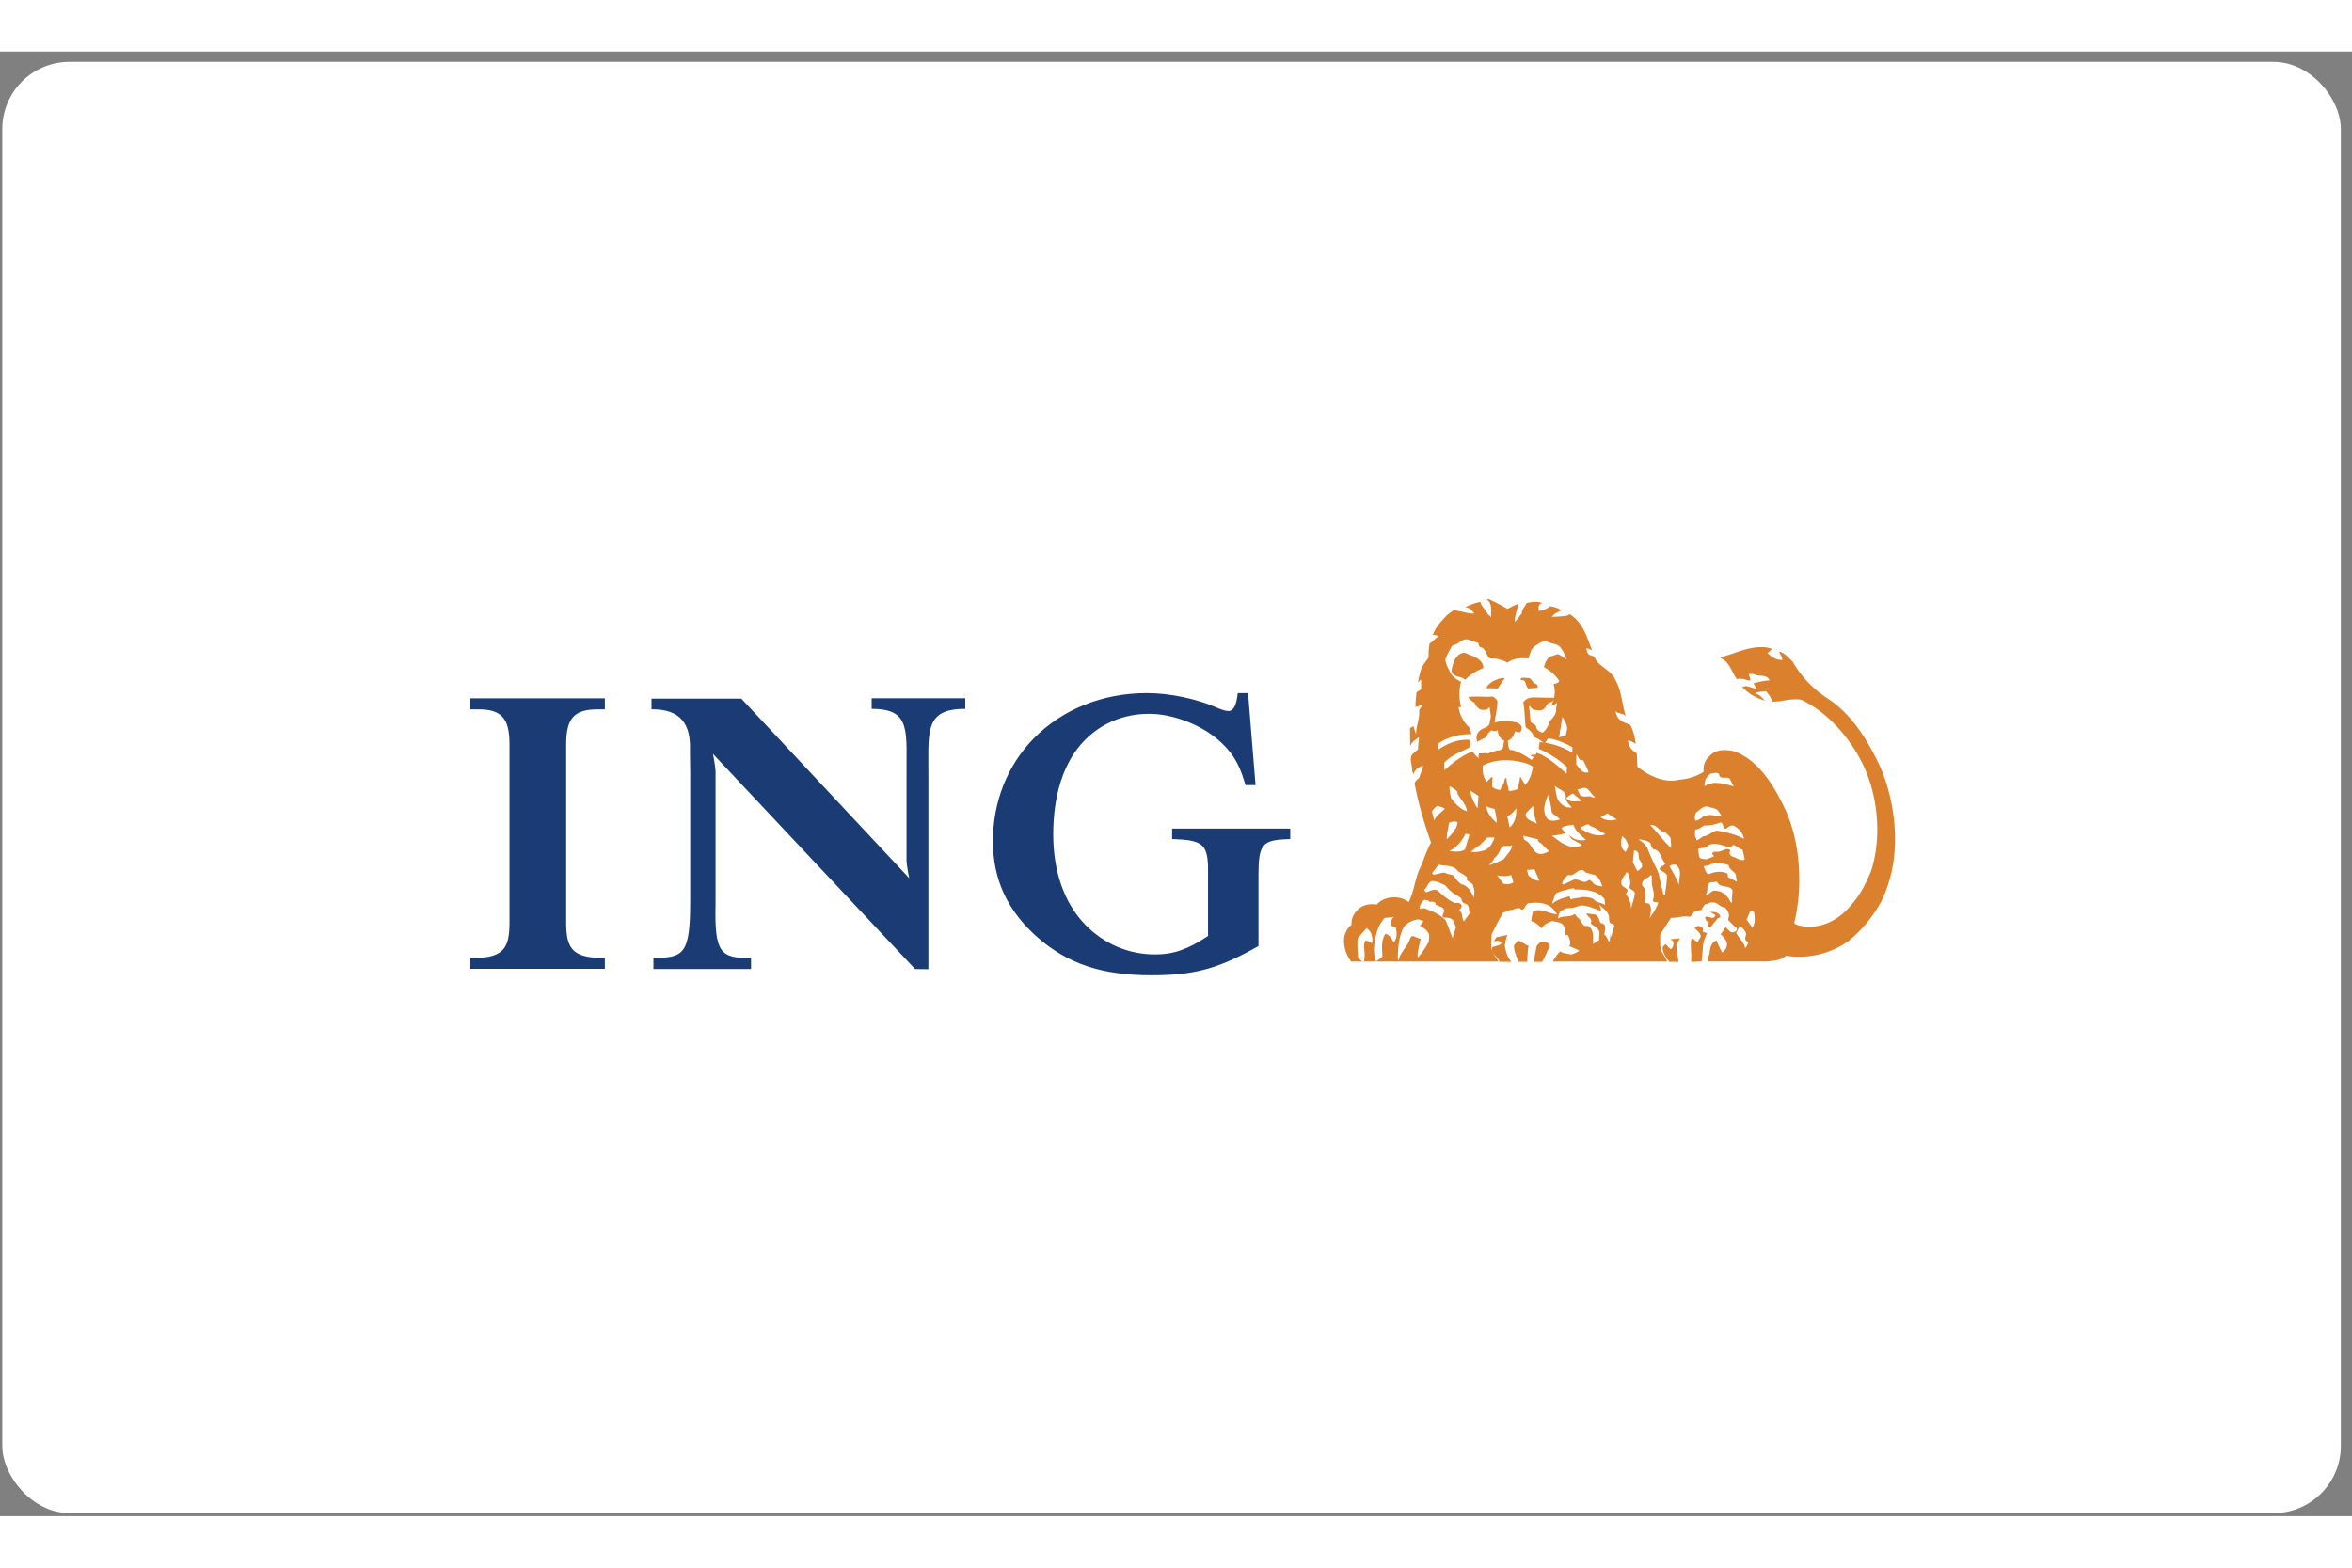
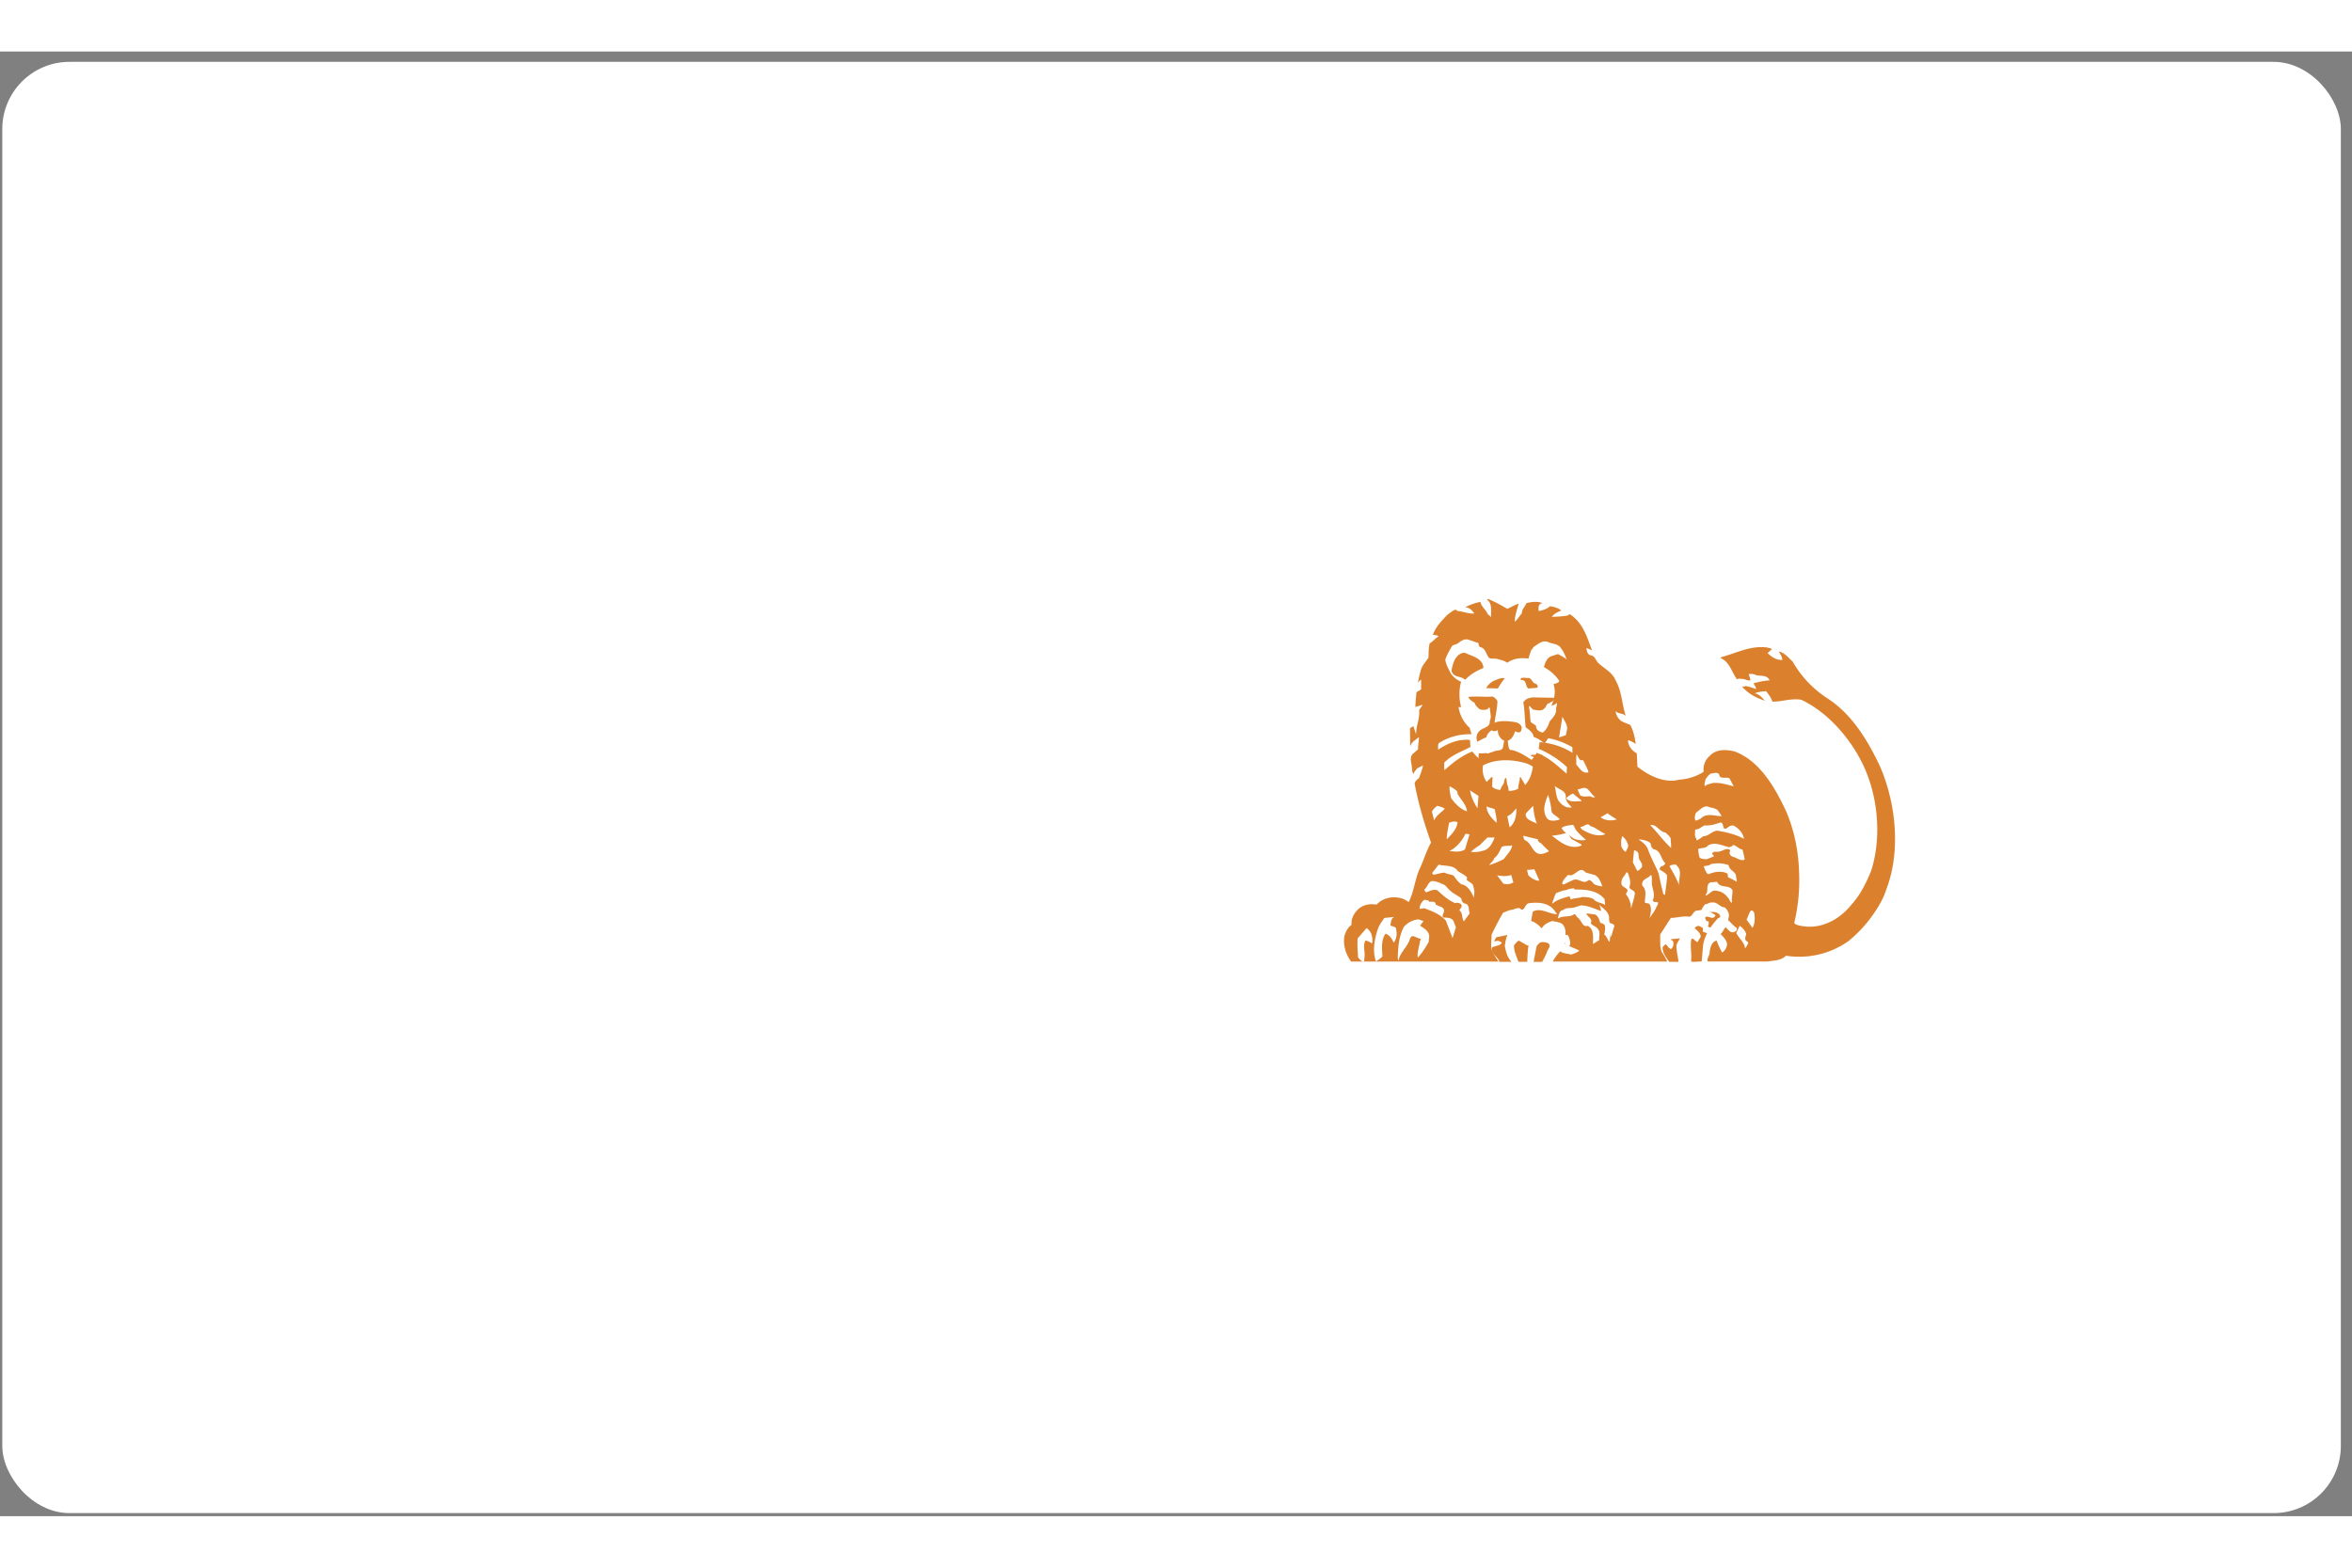
<svg xmlns="http://www.w3.org/2000/svg" width="60" height="40" viewBox="0 0 175 109">
  <rect x="0" y="0" width="175" height="109" fill="#808080" stroke="none" />
  <g fill="none" fill-rule="evenodd">
    <rect x=".068" y=".516" width="174" height="108" rx="5" transform="translate(.102 .254)" fill="#FFF" />
-     <path d="M35.657 48.958c.795 0 1.35.171 1.693.522.386.39.558 1.038.558 2.097v13.229c0 1.83-.377 2.647-2.603 2.647H35v.812h10.003v-.808l-.302-.004c-2.205-.027-2.576-.839-2.576-2.647v-13.23c0-1.055.171-1.7.556-2.09.348-.356.912-.528 1.724-.528h.598v-.823H35v.823h.657zm31.992 12.56s-.174-.826-.199-1.29v-6.042c-.039-3.523.434-5.277-2.594-5.264v-.791h6.965v.791c-3.118-.012-2.726 1.742-2.744 5.264v14.109l-.991-.011-15.04-16.014s.17.825.195 1.287v9.895c-.085 3.609.354 4.045 2.64 4.003v.824h-7.263v-.824c2.29.002 2.739-.307 2.737-4.298v.239-9.751l-.019-1.548c.085-2.003-.642-3.164-2.862-3.146v-.792h6.685l12.49 13.358zm25.212-13.772h-.767l-.036.269c-.053.399-.206 1.067-.654 1.067-.128 0-.445-.061-.803-.227-1.554-.686-3.57-1.109-5.266-1.109-3.3 0-6.294 1.203-8.433 3.389-1.964 2.008-3.038 4.74-3.023 7.694.014 2.83 1.107 5.157 3.344 7.118 2.255 1.963 4.78 2.8 8.45 2.8 3.058 0 4.808-.448 7.494-1.914l.47-.26v-5.279c0-2.25.272-2.6 2.07-2.674l.293-.01v-.784h-8.79v.784l.292.011c2.004.08 2.382.445 2.382 2.305v4.892c-1.486.998-2.567 1.377-3.93 1.377-2.016 0-3.81-.793-5.188-2.193-1.613-1.644-2.4-4.037-2.4-6.74 0-2.914.762-5.4 2.332-6.996 1.25-1.272 2.91-1.978 4.805-1.978 1.692 0 3.657.738 5.005 1.826 1.098.914 1.667 1.797 2.095 3.258l.065.22h.75l-.557-6.845z" fill="#1A3B73" fill-rule="nonzero" />
    <path d="M131.486 68.745c.49-.076 1.013-.064 1.403-.432a6.342 6.342 0 004.646-1.09 9.865 9.865 0 001.808-1.94c.44-.632.789-1.22 1.013-1.928.169-.44.303-.894.4-1.356.474-2.198.225-4.655-.475-6.746-.127-.38-.272-.755-.434-1.122-.875-1.846-2.066-3.837-3.9-5.004a7.934 7.934 0 01-2.566-2.726c-.316-.292-.621-.678-1.03-.747.111.189.235.373.265.595l-.023.03c-.437.014-.777-.222-1.075-.506l.328-.304c-.123-.065-.267-.089-.404-.121-1.254-.146-2.285.444-3.396.73l-.018.062c.683.31.825 1.08 1.224 1.598.098-.12.265-.032.403-.043.198.01.384.158.578.106.005-.17-.089-.304-.119-.456.119-.057.26-.006.392 0 .36.215.936-.038 1.162.456-.411.026-.796.115-1.181.21.026.159.18.286.167.444a3.813 3.813 0 00-1.043-.272l-.018.057c.465.558 1.106.888 1.757 1.084.939.221 1.764-.235 2.67-.076 2.225 1.04 4.125 3.418 4.952 5.675.04.109.08.219.116.33.692 2.062.823 4.596.13 6.746-.37.894-.775 1.738-1.427 2.466a5.04 5.04 0 01-.814.818c-.933.741-2.082 1.068-3.267.736-.075-.052-.224-.065-.198-.197a13.65 13.65 0 00.346-3.738l-.004-.139c-.065-1.573-.372-2.988-.938-4.349-.363-.78-.796-1.633-1.34-2.397-.648-.911-1.452-1.698-2.487-2.091-.634-.172-1.417-.204-1.895.335a1.319 1.319 0 00-.434 1.167c-.534.346-1.134.533-1.789.59-.16.013-.323.074-.49.071-.155.008-.31.002-.463-.018-.787-.099-1.582-.531-2.187-1.027-.012-.33-.031-.64-.044-.989-.347-.183-.634-.532-.657-.945l.03-.031c.2.064.372.164.553.272-.081-.495-.175-.982-.416-1.414-.224-.095-.447-.17-.658-.285-.242-.164-.398-.463-.434-.735.216.216.594.14.763.367-.293-.881-.298-1.889-.777-2.695-.242-.595-.876-.867-1.31-1.304-.168-.21-.236-.502-.54-.534-.248-.064-.267-.348-.31-.533.155.02.285.127.414.153-.36-.975-.677-2.061-1.651-2.682l-.167.108c-.379.057-.783.083-1.162.096.168-.254.466-.362.702-.477-.274-.208-.498-.258-.84-.315-.199.202-.558.304-.813.36l-.032-.025c-.006-.228-.057-.506.28-.564-.323-.159-.86-.094-1.188 0-.093.247-.36.468-.34.761-.192.203-.328.476-.528.621-.006-.488.197-.937.284-1.35-.278.108-.562.26-.837.393-.441-.26-.905-.52-1.377-.716-.042-.02-.136-.038-.118.045.404.297.248.855.29 1.28l-.255-.215c-.123-.324-.482-.558-.543-.913-.424.083-.693.197-1.085.367l-.054.032c.291 0 .54.234.683.469-.441.024-.833-.152-1.268-.198-.042-.043-.08-.095-.15-.089-.216.083-.402.242-.594.393-.428.433-.863.908-1.068 1.479.143.025.323.018.428.107-.235.145-.44.393-.67.532-.082.33-.07.705-.087 1.066-.181.28-.423.526-.54.837-.385 1.273-.485 2.688-.428 4.133-.126.12-.287.197-.405.292l.014 1.293h.03c.055-.272.373-.423.565-.608h.062c-.03.292-.067.583-.073.88l-.36.305c-.361.324-.058.812-.088 1.218.025.107.043.266.117.291.045-.158.181-.272.268-.411.156-.038.292-.166.434-.184-.08.318-.185.63-.31.932a1.133 1.133 0 00-.19.158.468.468 0 00-.127.235c.28 1.503.72 2.985 1.223 4.399-.341.59-.535 1.284-.82 1.893-.04.086-.077.172-.11.26-.286.738-.373 1.563-.728 2.27a2.581 2.581 0 00-.46-.247c-.67-.229-1.448-.082-1.938.444-.435-.082-.882-.006-1.224.228a1.65 1.65 0 00-.543.678 1.4 1.4 0 00-.097.604c-.279.195-.428.499-.52.804-.132.685.105 1.397.49 1.924h30.959v-.001z" fill="#FFF" />
    <path d="M126.884 54.197c-.005.16-.12.342-.017.478.145-.168.387-.162.581-.236.536-.05 1.05.124 1.552.248-.127-.205-.212-.433-.35-.62-.28-.075-.702.124-.75-.298-.169-.15-.436-.043-.61-.032-.166.12-.305.278-.406.46zm-16.268.158l.363-.36c.03 0 .053.007.072.032l-.03.688c.175.168.391.224.621.236.019-.187.158-.317.237-.478.066-.13.024-.323.156-.416l.042.044c.044.205.031.434.135.614.011.099.029.224.041.311.266.013.507-.064.713-.162-.012-.236.067-.429.102-.646.055-.075-.066-.21.086-.204.084.185.234.377.318.576.351-.366.496-.844.58-1.34-.102-.144-.258-.144-.38-.236-1.027-.342-2.345-.41-3.336.118-.064.423.02.889.28 1.223zM101.016 66c-.038.479 0 .927.03 1.398.096.155.271.336.445.348l.032-.317c.071-.441-.158-.909.084-1.281.17.055.338.142.485.223.07-.41-.032-.886-.413-1.135l-.663.764zm1.491-.67c-.235.726-.41 1.623-.127 2.386.163-.11.332-.217.477-.372-.03-.584-.108-1.208.229-1.692.296.094.497.386.61.671.2-.26.267-.621.188-.968.013-.273-.29-.21-.435-.323.049-.23.042-.496.278-.626l-.726.075c-.186.271-.391.54-.494.85zM104 67.474c.03.057 0 .155.06.168.092-.52.503-.859.726-1.318.108-.154.102-.372.278-.49.235 0 .406.174.635.193.071.055-.037.104-.043.166-.048.423-.205.773-.174 1.207h.041c.32-.346.537-.723.773-1.12l.041-.353c.054-.422-.392-.695-.682-.868l.26-.342-.363-.13a1.641 1.641 0 00-1.1.565c-.367.694-.427 1.479-.452 2.322zm1.626-3.683c.138.044.265-.074.404-.012.556.21 1.136.429 1.553.906l.495 1.297.248-.8-.164-.435c-.137-.31-.518-.285-.779-.298-.107-.123.007-.267.043-.384.127-.44-.399-.416-.61-.595.013-.268-.302-.175-.478-.2l-.06-.073c-.036-.057-.127-.057-.176-.014-.011-.017-.035-.03-.022-.061l-.134.03c-.187.17-.314.385-.32.64zm.35-1.426c.02.082.063.155.126.21.273-.074.532-.265.846-.149.406.366.828.75 1.319.95l.174-.032c.109.039.23.044.302.168.067.168-.102.267-.157.403.273.205.163.572.334.82l.433-.596c-.1-.261.007-.707-.391-.732a.395.395 0 01-.219-.361c-.258-.242-.58-.346-.84-.595-.21-.174-.337-.44-.61-.503a2.222 2.222 0 00-.608-.21c-.407-.061-.443.434-.71.627zm.58-1.223l.072.118c.303-.018.575-.154.871-.149.198.125.46.119.663.224.164.229.34.49.58.645.49.075.762.615.93 1.01v-.191c.073-.266-.005-.577-.102-.819-.121-.124-.296-.206-.422-.317-.025-.08-.006-.118.018-.193-.188-.204-.466-.317-.695-.476-.32-.48-.937-.348-1.426-.48l-.489.628zm-.01-4.553c.054.193.119.435.155.64.169-.385.503-.557.799-.874-.17-.12-.381-.174-.568-.212v-.011c-.133.136-.338.272-.386.457zm1.098 2.043l.271-.286c.272-.285.496-.615.537-.98-.193-.119-.446-.039-.633.03-.068.404-.169.801-.175 1.236zm.198.874c.417.026.822.111 1.161-.129l.337-1.118c-.107-.007-.217-.056-.32-.019-.222.51-.671 1.012-1.178 1.266zm.123-3.958c.272.41.725.869 1.19.999-.055-.521-.489-.882-.712-1.328l-.013-.15a2.255 2.255 0 00-.569-.385c-.03.299.05.585.104.864zm1.472 4.008c.322.057.665 0 .96-.094.43-.104.667-.589.812-.967h-.539l-.58.583c-.23.125-.447.312-.653.478zm-.064-4.573c.09.483.29.924.562 1.34l.072-.925-.634-.415zm1.98 2.413c.036-.31-.09-.67-.125-.985-.182-.125-.436-.113-.622-.235.011.489.386.904.747 1.22zm-.55 3.154c.38-.125.749-.261 1.1-.46.223-.328.561-.627.61-1.011-.278.08-.52-.012-.779.118-.157.291-.255.621-.557.832-.048.21-.271.353-.374.521zm.592.763l.453.608c.242.08.545.055.755-.087l-.164-.553c-.319.126-.698.087-1.044.032zm.756-4.395l.175.82c.422-.354.508-.87.497-1.415-.241.285-.384.46-.672.595zm1.189 1.447c.006.118.038.23.103.323.471.173.52.763.956.986.283.13.608-.031.857-.148-.187-.218-.4-.368-.58-.597-.127-.056-.255-.136-.248-.297l-1.088-.267zm.374 2.93c.207.241.484.365.774.433-.047-.069.03 0 .043-.043l-.363-.818c-.18.005-.368.042-.537.03.011.136.041.272.083.397zm.642-3.824c-.17-.404-.24-.894-.289-1.34-.181.224-.368.366-.538.595-.078.46.56.572.827.745zm.737-.421c.218.29.694.191.962.104-.128-.223-.538-.353-.61-.595a5.585 5.585 0 00-.26-1.235c-.211.527-.467 1.155-.092 1.726zm.38 1.315c.604.454 1.197.98 2.042.789.061-.044.163-.039.175-.12-.248-.16-.513-.285-.767-.433l-.289-.435h-.133c-.327.112-.678.155-1.028.2zm.013 5.033h.041c.363-.297.792-.397 1.22-.522.117.044.043.174.146.225.26-.113.575-.088.84-.18.32.012.581.018.84.16.205.28.593.25.859.434l-.043-.433c-.561-.677-1.438-.726-2.247-.714l-.018-.087c-.193 0-.41.044-.592.131-.26.011-.507.143-.755.224-.116.235-.207.52-.291.762zm.485-7.627c.235.317.585.558.985.478-.206-.205-.442-.422-.454-.713.06-.553-.53-.595-.82-.882.095.372.083.788.29 1.117zm-.062 8.726h.07c.322-.206.788-.05 1.101-.267.175-.094.187.154.308.222.297.187.332.745.75.615.5.267.374.895.392 1.354l.466-.298c-.043-.242.09-.535-.06-.746-.116-.265-.43-.29-.58-.507.18-.318-.23-.466-.314-.696l.024-.031.639.087c.22.136.296.384.362.614.502.087.622.67.798 1.043.102-.255.146-.529.249-.776.005-.206-.26-.206-.393-.297-.037-.317-.176-.616-.448-.808-.555-.142-1.045-.459-1.655-.459l-.508.161c-.278.069-.574-.018-.784.18-.315.024-.34.379-.417.609zm.32-2.558l.114.056c.247-.119.496-.255.757-.354.403-.118.717.354 1.057.057.127-.094.234.042.331.117.146.273.485.255.737.33-.126-.354-.283-.838-.724-.895-.175-.08-.38-.073-.55-.18-.465-.527-.767.434-1.275.198-.182.206-.405.398-.448.671z" fill="#FFF" fill-rule="nonzero" />
-     <path d="M115.4 65.373c.2.167.406.454.72.416.39.18.226.69.44.957l.224-.199-.018-.012.031-.031.014.018c.061-.186-.026-.517-.132-.734-.145-.098-.314.007-.451-.087-.02-.199-.144-.298-.288-.422-.1-.075-.233.025-.345.018l-.195.076zm.784-7.582c.206.343.607.555.927.79.262.12.607.15.889.088a5.737 5.737 0 01-.74-.729c-.087-.123-.105-.279-.224-.391-.296.056-.627.051-.852.242zm.345-2.225c.29.353.734.21 1.14.224v-.043l-.627-.524c-.176.056-.362.211-.513.343zM105 49.7l.362 1.12c-.005-.635.29-1.163.226-1.81l.27-.398-.57.174c-.15.285-.275.572-.288.914zm.244-1.94l.494-.286v-.729c-.207.126-.32.337-.482.505l-.012.51z" fill="#FFF" fill-rule="nonzero" />
    <path d="M115.827 48.469c-.107.147-.267.182-.401.211.234-.452.345-1.082.16-1.594.123-.046.257-.069.373-.14l-.01-.012.306-.282c.406-.294.25-.853.4-1.27-.2-.329-.261-.729-.55-1.006l.016-.01c-.228-.306-.64-.272-.952-.424-.412-.147-.73.152-1.024.353-.128.024-.05.2-.188.194-.078.217-.173.453-.229.693-.55-.082-1.146-.017-1.585.312-.234-.182-.517-.218-.79-.3-.2-.04-.429.036-.573-.083-.21-.252-.256-.71-.618-.775-.127-.047-.155-.194-.155-.324-.24-.04-.452-.158-.685-.212-.355-.17-.638.1-.906.282-.117.054-.251.07-.361.143-.2.328-.39.664-.518 1.027.04.3.161.565.307.818.128.381.528.681.867.835-.16.61-.16 1.254 0 1.863l-.01.007a.413.413 0 01-.017.016c-.053 0-.11.01-.154-.016h-.007c.078.561.328 1.052.732 1.474.145.054.112.235.173.353.04.052.044.164.028.211a4.18 4.18 0 00-2.336.617c-.178.094-.1.353-.117.535.49-.34 1.018-.593 1.602-.704.25-.018.533-.083.773-.012l.028.505c-.662.364-1.385.575-1.953 1.175.012.182-.022.395.028.547l.507-.436c.488-.392 1-.728 1.564-.945.15.189.306.388.506.505a3.692 3.692 0 011.096-.505c.206-.13.533-.012.667-.27l.095-.536c-.018-.012-.027-.035-.056-.028a.817.817 0 01-.41-.76.731.731 0 01-.296.083c-.089-.024-.173-.046-.212-.141-.006-.118-.06-.294.05-.383.362-.235.83-.247 1.286-.21.34.046.828.028.945.452-.016.123-.005.258-.123.34-.121.07-.26-.006-.372-.058-.088.288-.238.612-.545.705l.04.34c.037.154.048.406.277.354.529.135.995.422 1.458.735.155-.166.278-.354.389-.524.823.294 1.535.946 2.214 1.552l.028-.493c-.645-.606-1.363-1.035-2.108-1.37.028-.16.06-.313.066-.482.885.052 1.724.34 2.453.793l-.01-.423c-.768-.434-1.609-.723-2.527-.735a.315.315 0 01-.038-.182c.446-.077.761-.564.868-.988.228-.276.557-.576.479-.987.01-.033.02-.07.033-.105.03-.102.054-.21.022-.305z" fill="#FFF" />
-     <path d="M116 51.044l.508-.166.055-.293c.144-.427-.16-.745-.31-1.082l-.253 1.54zm1.282 2.018c.242.272.478.712.906.578-.03-.184-.13-.336-.192-.502-.112-.135-.148-.516-.372-.382-.167-.115-.21-.306-.316-.459-.049.236-.019.53-.026.765zm.087 1.863c.095.135.12.307.211.427.168.114.416.096.62.076.187-.043.305.166.478.045-.216-.14-.346-.396-.551-.578-.243-.198-.503-.026-.758.03zm.33 2.96c.428.262.971.517 1.543.428.061-.033.167-.026.18-.102-.354-.128-.725-.491-1.096-.567-.206-.325-.472.082-.732.057.006.076.08.134.105.185zm1.289 5.62l.093.205c.094.662.503 1.273.279 1.998.186.133.242.356.36.534h.03c.143-.553.044-1.126-.03-1.68.056-.503-.441-.796-.732-1.057zm.107-6.517c.322.255.837.28 1.209.153-.235-.133-.496-.28-.689-.459l-.52.306zm1.53 1.954c-.031.268.142.491.329.624.068-.158.179-.292.191-.47a1.165 1.165 0 00-.447-.707c-.043.178-.092.35-.073.553zm.018 2.902c-.042.298.28.338.416.503.113.14-.074.235-.074.369.235.311.372.668.372 1.082.094-.387.235-.757.287-1.159-.025-.278-.46-.222-.392-.534.124-.318-.024-.63-.106-.916-.024-.045-.08-.134-.129-.108-.114.26-.392.444-.374.763zm.85-1.514l.323.642c.142-.018.234-.159.346-.26.089-.268-.142-.44-.209-.656-.057-.153 0-.357-.106-.49-.082-.051-.175-.133-.268-.11l-.085.874zm.416-1.693c.254.158.545.388.681.667.219.65.565 1.235.82 1.865.093.44.167.831.284 1.264.045.114.02.336.193.318.05-.484.144-.948.15-1.451-.156-.21-.36-.299-.552-.428v-.043c.024-.108.111-.236.242-.216.055-.065.222-.127.149-.241-.324-.331-.304-.902-.82-1.005-.18-.076-.223-.266-.24-.444-.243-.21-.604-.28-.907-.286zm.297 3.45c.317.298.206.731.18 1.132-.049.242.248.102.341.229.193.293.082.72.012 1.038.168-.262.361-.49.49-.777-.006-.108.13-.159.125-.292.056-.185-.154-.102-.24-.122-.075-.02-.156-.07-.132-.172.161-.318.013-.7-.05-1.018-.073-.262.032-.61-.086-.84-.2.28-.79.344-.64.821zm.577-4.52c.553.574.956 1.149 1.55 1.703.014-.247-.017-.478-.03-.72-.089-.17-.249-.299-.385-.425-.44-.046-.67-.653-1.135-.558zm1.446 3.034c.012.057.036.107.061.165.242.408.471.827.64 1.266-.05-.47.26-1.056-.15-1.419-.055-.153-.241-.102-.36-.089l-.191.077zm1.489 4.65c.173.08.396-.066.564-.167.155-.039.285.051.403.134.049.102 0 .196.017.292.373.109.74.248 1.068.47l.105-.107c.024-.273-.185-.47-.385-.623-.13-.077-.323-.032-.415-.154.062-.1.062-.254.056-.369-.207 0-.336-.064-.503-.165-.104-.031-.198-.12-.286 0-.309.216-.328.534-.624.688zm.434-8.01c.154-.044.316-.09.446-.204.415-.388 1.017-.128 1.5-.134a3.383 3.383 0 00-.34-.49c-.174-.071-.336-.154-.534-.154-.422-.253-.706.173-1.03.382-.087.173-.13.427-.042.6zm.011 1.309c0-.018 0-.037.02-.044.055.052-.007.173.086.198.162-.083.31-.198.46-.305.415 0 .663-.413 1.071-.413.682.127 1.36.266 1.955.61-.043-.414-.392-.789-.745-.975-.198-.07-.353.04-.496.154-.416.268-.198-.389-.49-.402-.38.122-.769.255-1.191.217-.247.095-.422.33-.7.306-.013.21-.044.464.03.654zm.286 1.42c.13.14.346.114.533.14l.54-.215c.006-.103-.162-.128-.126-.242.15-.172.355-.052.54-.122.262-.038.528-.305.788-.107-.007.031.013.076-.012.107-.082.198.056.318.205.395.304.058.589.344.893.215-.031-.26-.098-.5-.162-.75-.253-.045-.433-.262-.669-.351-.106.102-.242.179-.372.166-.478-.115-1.05-.42-1.532-.108-.174.216-.484.153-.72.247.013.218.038.428.094.626zm.204 3.783c-.037.108-.142.288.05.338.397.013.905-.197 1.216.12.105.084.056.255.05.364l.52.446c.05-.268.142-.51.149-.797a.894.894 0 00-.315-.534c-.342 0-.54-.41-.907-.358-.192-.045-.359.129-.552.129-.087.089-.136.198-.21.292zm.15-3c.08.172.173.452.328.471.367-.165.898-.268 1.31-.089.135.026.135.184.105.287.21.127.465.228.688.369l-.061-.382c-.014-.414-.522-.453-.553-.86a2.393 2.393 0 00-1.32-.076c-.144.134-.348.115-.522.153-.012.051.018.082.025.127zm.106 2.062c.241-.07.395-.344.656-.368a1.2 1.2 0 011 .522c.148.102.117.363.309.363-.056-.313.043-.599.032-.918-.262-.445-.906-.102-1.148-.623l-.458.03c-.328.084-.242.48-.286.746-.038.083-.112.146-.105.248zm2.275 2.785c.193.394.615.693.657 1.146.1-.121.169-.261.236-.395-.007-.128-.15-.128-.206-.228-.055-.166.032-.312.057-.46a1.23 1.23 0 00-.49-.598l-.254.535zm.764-1.006l.447.624c.191-.313.191-.77.116-1.147-.042-.07-.123-.184-.235-.133-.169.178-.192.452-.328.656zm-1.818-17.422c.16.083.316.16.508.172.13-.07.299-.12.46-.076.23.153.508-.032.773-.02-.234-.228-.5-.368-.774-.502-.347.076-.625.33-.967.426zm2.425.599c.329.03.564.33.788.58.28.044.49.247.657.457l-.105-.338c-.075-.338-.28-.599-.489-.865-.298.02-.591.045-.85.166z" fill="#FFF" fill-rule="nonzero" />
-     <path d="M108.87 44.746l.181.02c.49.252 1.28.38 1.323 1.11-.494.2-.97.472-1.365.884-.301-.316-.91-.142-1.009-.697.094-.523.275-1.18.87-1.317zm.47 3.275c.57-.05 1.122.031 1.712-.02a.765.765 0 01.363.342c-.02.698-.226 1.363-.258 2.08-.256.11-.507.329-.57.619-.232.07-.44.214-.664.322-.1-.22-.081-.549.094-.729.244-.356.878-.272.826-.833.164-.272.007-.62.014-.904-.063-.213-.125.071-.225.064-.2.044-.408.058-.582-.045-.133-.143-.297-.258-.334-.452-.175-.09-.381-.233-.47-.42l.095-.024zm.69 4.21c.268.038.55-.084.783.05-.05.091-.181.13-.288.156l-.42.2c-.158-.039-.069-.298-.075-.407zm1.096-5.392c.27-.09.559-.277.846-.187-.206.213-.369.491-.525.748l-.86-.018c.094-.233.332-.427.539-.543zm2.514-.213c.356-.064.337.414.663.433.057.077.139.148.107.264-.188.077-.463.04-.678.09-.28-.16-.099-.665-.545-.632-.023-.038-.074-.116-.012-.142.138-.051.32-.033.465-.013zm-.226 1.73c.156-.226.395-.245.621-.29l1.623.032c.069.064-.063.122-.063.2-.1.097-.244.123-.332.214-.213.007-.195.263-.345.374-.232.238-.57.13-.84.09a.732.732 0 01-.245-.277l-.075.077c.096.362.07.762.138 1.13l.389.265c.005.595.684.433.978.762-.07.213-.207.394-.357.575a2.102 2.102 0 00-.796-.497c-.025-.35-.394-.556-.601-.73-.057-.633-.07-1.279-.17-1.893l.075-.031zm.59 3.983h.752l-.095.407-.753-.33c-.017-.064.05-.083.096-.077zm1.353-7.314l.557-.181c.32.155.62.349.914.568.233.44.194 1.033.09 1.523-.17.194-.54 0-.677.31h-.026c-.208-.606-.796-1.148-1.34-1.427.087-.31.181-.612.482-.793z" fill="#DB812E" fill-rule="nonzero" />
-     <path d="M128.173 67.746h3.313c.491-.075 1.012-.063 1.404-.432a6.344 6.344 0 004.646-1.09 9.827 9.827 0 001.807-1.939c.44-.631.79-1.221 1.013-1.927.168-.438.301-.89.4-1.358.474-2.197.226-4.654-.475-6.745a12.102 12.102 0 00-.435-1.122c-.875-1.845-2.063-3.835-3.898-5.003a7.933 7.933 0 01-2.566-2.726c-.317-.293-.621-.68-1.032-.75.113.191.237.374.268.596l-.026.032c-.434.013-.777-.222-1.073-.508l.329-.304c-.125-.063-.268-.089-.404-.12-1.255-.146-2.287.443-3.398.73l-.018.062c.683.31.826 1.077 1.223 1.598.1-.122.268-.032.404-.045.199.013.385.158.577.108.007-.17-.086-.304-.117-.456.117-.058.26-.006.392 0 .359.216.937-.038 1.161.456-.41.026-.796.113-1.18.21.024.158.18.285.168.444a3.835 3.835 0 00-1.045-.273l-.018.056c.467.558 1.106.888 1.758 1.085.938.222 1.764-.234 2.67-.075 2.225 1.04 4.123 3.418 4.95 5.675.041.109.08.219.117.329.692 2.062.823 4.597.13 6.746-.369.895-.776 1.738-1.426 2.466-.24.304-.514.578-.814.819-.934.741-2.082 1.067-3.267.735-.074-.05-.224-.064-.2-.196a13.648 13.648 0 00.35-3.738 3.207 3.207 0 01-.006-.14c-.065-1.572-.372-2.987-.939-4.348-.363-.781-.795-1.633-1.339-2.398-.647-.911-1.453-1.699-2.487-2.092-.634-.172-1.417-.202-1.894.336-.343.305-.485.717-.436 1.167-.534.347-1.135.533-1.789.59-.16.014-.323.074-.49.073-.157.008-.313 0-.462-.02-.788-.099-1.583-.53-2.188-1.027-.013-.328-.031-.64-.044-.988-.347-.184-.632-.534-.657-.945l.031-.032c.199.063.373.165.551.273-.08-.494-.172-.983-.415-1.414-.224-.095-.448-.171-.66-.285a1.093 1.093 0 01-.432-.736c.216.217.595.14.763.368-.291-.881-.298-1.89-.776-2.695-.243-.596-.876-.867-1.311-1.306-.169-.208-.236-.5-.54-.532-.25-.063-.267-.35-.31-.533.154.019.285.127.416.152-.362-.977-.678-2.06-1.653-2.681l-.167.107c-.38.058-.783.082-1.161.095.167-.254.465-.36.701-.476-.273-.208-.499-.26-.842-.317-.197.204-.556.304-.811.361l-.03-.024c-.007-.228-.058-.509.277-.565-.322-.158-.856-.095-1.186 0-.093.248-.359.469-.34.76-.193.204-.329.476-.528.623-.006-.489.197-.939.284-1.35-.28.106-.563.258-.837.393-.442-.26-.906-.521-1.376-.716-.045-.02-.139-.04-.12.043.405.297.248.856.291 1.281l-.255-.215c-.124-.324-.483-.558-.545-.914-.422.082-.692.198-1.083.368l-.055.031c.292 0 .54.235.683.47-.44.025-.832-.153-1.266-.197-.044-.045-.08-.096-.15-.089-.217.083-.404.24-.596.393-.428.43-.863.907-1.069 1.477.144.026.324.02.429.108-.235.146-.44.393-.67.532-.082.33-.07.704-.089 1.066-.179.278-.421.525-.538.836-.385 1.274-.485 2.688-.429 4.134-.125.12-.288.197-.404.29l.014 1.294h.03c.056-.272.372-.425.565-.608h.062c-.03.292-.069.583-.073.882l-.36.304c-.361.324-.057.811-.088 1.216.025.108.043.267.118.293.043-.159.18-.273.267-.413.155-.038.292-.165.434-.183a6.78 6.78 0 01-.311.931c-.058.04-.13.095-.19.159a.447.447 0 00-.125.236c.28 1.502.718 2.985 1.223 4.399-.343.589-.536 1.284-.82 1.893a3.115 3.115 0 00-.112.26c-.285.738-.373 1.561-.727 2.27a2.414 2.414 0 00-.46-.247c-.672-.229-1.448-.083-1.938.443-.436-.083-.882-.007-1.224.227a1.665 1.665 0 00-.543.68c-.076.19-.11.397-.096.602-.28.197-.429.5-.521.805-.132.686.105 1.398.49 1.924h27.646v.001z" fill="#FFF" />
    <path d="M140.281 54.244c-.126-.38-.271-.754-.435-1.12-.875-1.844-2.063-3.833-3.898-5a7.93 7.93 0 01-2.566-2.724c-.317-.292-.621-.678-1.032-.749.113.191.237.374.268.595l-.026.032c-.434.014-.777-.221-1.073-.507l.329-.304c-.125-.063-.268-.088-.404-.12-1.255-.145-2.287.443-3.398.729l-.018.063c.683.31.826 1.076 1.223 1.597.1-.122.268-.033.404-.046.199.013.385.159.577.109.007-.171-.086-.304-.117-.456.117-.058.26-.007.392 0 .359.215.937-.039 1.161.456-.41.025-.796.113-1.18.209.024.158.18.285.168.444a3.838 3.838 0 00-1.045-.273l-.018.056c.467.558 1.106.888 1.758 1.085.938.221 1.764-.235 2.67-.076 2.225 1.039 4.123 3.416 4.95 5.671.041.109.08.218.117.329.692 2.06.823 4.593.13 6.74-.369.895-.776 1.737-1.426 2.465a5.1 5.1 0 01-.814.818c-.934.74-2.082 1.066-3.267.734-.074-.05-.224-.064-.2-.196a13.628 13.628 0 00.35-3.735 3.161 3.161 0 01-.006-.139c-.065-1.572-.372-2.985-.939-4.345-.363-.78-.795-1.631-1.339-2.396-.647-.91-1.453-1.698-2.487-2.09-.634-.172-1.417-.203-1.894.336-.343.304-.485.716-.436 1.165-.534.347-1.135.533-1.789.59-.16.014-.323.074-.49.072-.157.008-.313 0-.462-.019-.788-.1-1.583-.53-2.188-1.027-.013-.327-.031-.64-.044-.987-.347-.184-.632-.533-.657-.944l.031-.032c.199.063.373.165.551.273-.08-.494-.172-.982-.415-1.413-.224-.095-.448-.171-.66-.285a1.092 1.092 0 01-.432-.736c.216.217.595.14.763.369-.291-.881-.298-1.888-.776-2.693-.243-.596-.876-.867-1.311-1.305-.169-.209-.236-.5-.54-.532-.25-.063-.267-.35-.31-.533.154.019.285.127.416.152-.362-.976-.678-2.058-1.653-2.68l-.167.108c-.38.058-.783.082-1.161.095.167-.254.465-.36.701-.476-.273-.208-.499-.259-.842-.317-.197.204-.556.304-.811.361l-.03-.024c-.007-.228-.058-.508.277-.564-.322-.158-.856-.095-1.186 0-.093.247-.359.468-.34.76-.193.203-.329.475-.528.622-.006-.488.197-.939.284-1.35-.28.107-.563.258-.837.393-.442-.26-.906-.52-1.376-.715-.045-.02-.139-.04-.12.043.405.297.248.855.291 1.28l-.255-.215c-.124-.323-.483-.557-.545-.913-.422.082-.692.197-1.083.368l-.055.031c.292 0 .54.234.683.468-.44.026-.832-.152-1.266-.196-.044-.045-.08-.095-.15-.089-.217.083-.404.24-.596.393-.428.43-.863.906-1.069 1.476.144.026.324.02.429.108-.235.146-.44.393-.67.532-.082.33-.07.703-.089 1.064-.179.279-.421.526-.538.836-.385 1.273-.485 2.686-.429 4.13-.125.12-.288.197-.404.292l.014 1.292h.03c.056-.272.372-.425.565-.607h.062c-.03.29-.069.582-.073.88l-.36.304c-.361.324-.057.81-.088 1.215.025.109.043.267.118.293.043-.159.18-.273.267-.412.155-.039.292-.166.434-.184a6.798 6.798 0 01-.311.93c-.058.04-.13.096-.19.16a.447.447 0 00-.125.236c.28 1.5.718 2.982 1.223 4.395-.343.588-.536 1.283-.82 1.892a3.11 3.11 0 00-.112.26c-.285.737-.373 1.56-.727 2.268a2.415 2.415 0 00-.46-.247c-.672-.228-1.448-.083-1.938.442-.436-.082-.882-.006-1.224.228a1.664 1.664 0 00-.543.679c-.076.19-.11.396-.096.602-.28.197-.429.5-.521.804-.132.686.105 1.397.49 1.922h10.975a3.634 3.634 0 01-.424-.702c-.236-.362-.074-.875-.1-1.293.225-.46.452-.924.708-1.374.052-.09.103-.18.156-.267l.504-.196c.266 0 .49-.197.745-.127.342.349.342-.348.672-.38.77-.102 1.533-.026 1.967.64 0 .088.138.088.107.17-.1.032-.194-.031-.298-.031-.472-.12-1.026-.426-1.491-.153a7.058 7.058 0 01-.065.343c-.022.121-.044.24-.055.354.305.089.56.31.79.55.155-.31.484-.448.776-.55.256.056.534.063.747.227.391.369.197.996.16 1.464.354.202.746.318 1.105.513-.168.154-.39.216-.595.293l-.596-.122c-.069-.05-.186-.05-.212-.138-.197.214-.44.5-.564.778h8.508a4.615 4.615 0 00-.398-.703c-.174-.38-.104-.9-.124-1.305l.795-1.236c.434-.006.926-.17 1.398-.088a.441.441 0 00.068-.038c.196-.138.255-.459.547-.418.52-.146.919.095 1.31.336a.525.525 0 01-.04.082c-.163.268-.47-.03-.694.05-.093.102.044.222.063.336.08.113-.082.1-.138.12a.422.422 0 01-.372-.12c-.024-.032-.007-.07-.056-.076-.111.19-.273.361-.316.576.142.14.334.28.404.457.143.21-.113.367-.162.551-.02.038-.076.038-.094 0-.13-.075-.242-.266-.384-.216-.126.564.042 1.128-.033 1.692.242.058.528-.013.79 0l.105-1.19c.112-.774.56-1.42 1.087-2.01.571-.398.938.387 1.36.66.069.013.043.089.075.132-.007.127-.136.178-.223.216-.262.094-.454-.197-.616-.368-.156.171-.223.4-.403.533l.061.018c.206.21.404.431.449.71-.026.253-.15.5-.373.628a6.413 6.413 0 01-.417-.913c.007.013-.006.018-.019.032-.34.094-.432.487-.49.805.02.31-.21.436-.149.746h4.428c.491-.075 1.012-.062 1.404-.431a6.347 6.347 0 004.646-1.089 9.822 9.822 0 001.807-1.938c.44-.631.79-1.22 1.013-1.926.168-.437.301-.89.4-1.357.474-2.192.226-4.647-.475-6.737z" fill="#DB812E" />
    <path d="M111.036 66.658c.247-.1.646-.124.703-.356-.1-.047-.19-.108-.304-.124l-.26.048c.02-.096.101-.204.153-.308l.835-.172c-.115.24-.158.54-.197.816.077.408.172.844.5 1.184h-.899c-.1-.376-.722-.648-.53-1.088zm1.943-.48h.052l.606.349.089-.013c-.052.41-.082.82-.089 1.232h-.658c-.133-.396-.354-.812-.329-1.24.114-.107.19-.244.33-.328zm1.355.385c.12-.1.17-.269.41-.288.172.003.33.02.458.096.221.175.005.4-.076.576-.088.268-.241.547-.381.8h-.638l.227-1.184zm9.603-.125c.138.112.183.264.392.364a.53.53 0 00.139-.612l-.183-.116c.234-.036.481-.048.715-.076-.1.212-.292.404-.26.652.008.36.102.72.153 1.096h-.696c-.254-.352-.507-.688-.488-1.096.075-.072.126-.156.228-.212z" fill="#DB812E" fill-rule="nonzero" />
    <path d="M126.886 54.195c-.007.162-.12.341-.018.479.147-.168.386-.162.58-.237.538-.05 1.052.124 1.552.25-.126-.206-.21-.436-.35-.622-.278-.075-.7.124-.748-.299-.17-.149-.435-.043-.61-.03-.168.12-.306.277-.406.46zm-16.268.158l.363-.36c.03 0 .054.007.071.031l-.029.689c.174.168.39.223.62.236.02-.185.158-.317.236-.478.067-.13.025-.323.158-.416l.042.044c.042.205.03.435.133.614l.041.31a1.47 1.47 0 00.713-.161c-.013-.236.068-.428.102-.645.056-.075-.067-.211.085-.205.086.187.236.378.32.577.35-.366.497-.844.58-1.34-.102-.143-.258-.143-.381-.236-1.026-.341-2.343-.409-3.334.119-.065.42.02.885.28 1.221zm-9.603 11.648c-.036.479 0 .927.03 1.399.098.155.273.335.448.346l.03-.317c.072-.44-.157-.908.085-1.28.17.055.338.142.484.223.072-.41-.031-.888-.412-1.137l-.665.766zm1.494-.671c-.236.726-.412 1.621-.128 2.387.164-.113.332-.219.477-.373-.03-.584-.109-1.207.23-1.692.295.093.496.385.61.67.2-.26.265-.621.187-.967.013-.274-.29-.211-.435-.323.048-.23.042-.496.279-.627l-.725.074c-.187.274-.393.54-.495.85zM104 67.474c.03.056 0 .156.06.168.091-.522.502-.859.725-1.32.109-.153.104-.372.278-.488.235 0 .406.173.635.192.072.056-.037.105-.043.167-.047.423-.205.772-.174 1.207h.04c.322-.348.54-.723.775-1.12l.041-.353c.056-.422-.392-.695-.682-.87l.26-.34-.363-.132a1.636 1.636 0 00-1.1.567c-.369.694-.429 1.478-.452 2.322zm1.624-3.683c.14.042.266-.074.405-.013.556.211 1.135.428 1.554.906l.494 1.298.249-.802-.164-.433c-.14-.31-.52-.286-.78-.298-.108-.125.007-.267.043-.385.126-.44-.398-.416-.61-.596.013-.266-.303-.174-.478-.198l-.06-.075c-.036-.057-.126-.057-.175-.013-.012-.018-.036-.031-.023-.062l-.134.03c-.187.169-.314.386-.32.64zm.351-1.427a.41.41 0 00.126.21c.272-.074.533-.267.846-.15.406.367.829.751 1.318.95l.175-.03c.108.036.229.042.301.167.068.168-.102.266-.156.403.273.205.164.57.332.82l.435-.596c-.102-.262.007-.708-.392-.732a.392.392 0 01-.218-.36c-.258-.243-.58-.348-.839-.597-.213-.173-.339-.44-.61-.502a2.201 2.201 0 00-.61-.21c-.406-.064-.442.433-.708.627zm.581-1.224l.072.12c.303-.02.574-.156.869-.15.2.124.46.117.664.224.164.23.339.49.58.644.49.075.761.616.93 1.012v-.192c.073-.267-.006-.578-.102-.82-.121-.124-.296-.205-.424-.315-.023-.081-.005-.12.02-.193-.189-.205-.466-.317-.695-.479-.32-.478-.936-.346-1.427-.478l-.487.627zm-.01-4.553c.052.193.118.434.154.64.17-.385.503-.56.798-.875-.17-.119-.38-.175-.567-.211v-.013c-.133.136-.338.274-.386.459zm1.096 2.043l.272-.285c.273-.287.496-.616.537-.981-.193-.118-.446-.037-.632.03-.067.403-.17.8-.177 1.236zm.2.875c.416.024.823.11 1.16-.131l.338-1.116c-.108-.008-.218-.057-.32-.02-.223.508-.67 1.012-1.179 1.267zm.121-3.96c.273.409.727.868 1.19.999-.053-.522-.487-.882-.712-1.328l-.011-.15a2.22 2.22 0 00-.57-.384c-.029.299.05.583.103.863zm1.473 4.01c.321.055.666 0 .962-.094.429-.106.664-.59.81-.968h-.539l-.578.583c-.23.124-.448.31-.655.478zm-.064-4.574c.091.484.29.924.562 1.34l.072-.925-.634-.415zm1.98 2.413c.038-.31-.089-.671-.125-.986-.182-.125-.435-.112-.623-.236.013.49.386.906.747 1.222zm-.55 3.153a5.96 5.96 0 001.1-.459c.224-.33.562-.627.61-1.011-.278.08-.519-.014-.778.118-.158.292-.255.621-.558.831-.048.21-.27.353-.374.521zm.593.763l.452.609c.242.08.545.056.756-.086l-.163-.552c-.32.122-.701.087-1.045.03zm.755-4.393l.175.818c.422-.353.51-.868.497-1.414-.242.285-.382.459-.672.596zm1.19 1.445c.006.118.037.23.102.323.471.174.52.762.955.986.284.131.61-.03.856-.15-.185-.215-.397-.365-.578-.594-.126-.056-.255-.137-.249-.298l-1.086-.267zm.374 2.93c.206.241.483.367.773.434-.048-.068.03 0 .043-.043l-.363-.82c-.181.007-.37.045-.538.033.014.136.043.272.085.397zm.641-3.823c-.17-.403-.24-.895-.288-1.34-.18.223-.368.367-.539.595-.078.459.56.57.827.745zm.736-.423c.218.293.695.194.962.107-.128-.224-.537-.355-.609-.596a5.492 5.492 0 00-.26-1.235c-.21.527-.467 1.154-.093 1.724zm.381 1.316c.604.453 1.197.981 2.041.788.061-.042.164-.038.177-.118-.249-.16-.514-.286-.768-.434l-.29-.434h-.132c-.327.11-.676.155-1.028.198zm.013 5.034h.043c.362-.298.79-.398 1.22-.521.114.044.042.174.146.223.258-.11.574-.087.838-.18.32.013.581.018.84.16.207.28.592.249.859.436l-.043-.435c-.56-.677-1.437-.726-2.246-.713l-.02-.087a1.41 1.41 0 00-.592.13c-.258.012-.507.142-.754.223-.116.236-.207.523-.29.764zm.485-7.627c.234.316.585.559.983.478-.204-.206-.44-.423-.452-.714.06-.552-.531-.597-.822-.882.099.372.086.789.29 1.118zm-.061 8.725h.071c.32-.204.786-.048 1.1-.266.175-.094.188.155.308.223.296.186.333.745.748.615.502.266.375.894.394 1.352l.465-.297c-.043-.242.091-.534-.06-.744-.116-.268-.43-.291-.58-.509.181-.317-.23-.467-.315-.696l.025-.03.64.086c.218.137.297.385.362.615.502.087.622.67.798 1.042.102-.254.144-.528.248-.776.006-.205-.26-.205-.392-.298-.037-.317-.177-.614-.448-.806-.556-.144-1.045-.459-1.655-.459l-.507.16c-.279.07-.575-.017-.785.18-.315.026-.34.38-.417.608zm.318-2.556l.115.056c.249-.118.496-.254.756-.355.405-.117.718.355 1.058.056.126-.092.235.045.332.119.146.272.483.254.738.328-.128-.353-.285-.838-.725-.894-.175-.08-.381-.073-.55-.18-.466-.527-.768.435-1.277.2-.18.204-.404.397-.447.67z" fill="#FFF" fill-rule="nonzero" />
    <path d="M115.4 65.371c.2.169.408.455.722.418.388.18.224.69.437.957l.225-.199-.02-.013.033-.03.012.017c.063-.186-.024-.516-.131-.734-.144-.1-.312.007-.45-.087-.02-.2-.145-.298-.29-.422-.098-.076-.23.024-.344.017l-.194.076zm.783-7.58c.207.342.608.554.927.79.264.118.608.15.89.086a5.815 5.815 0 01-.74-.727c-.087-.125-.107-.28-.224-.392-.295.056-.627.05-.853.243zm.346-2.225c.288.354.732.21 1.14.223v-.043l-.627-.522c-.176.054-.362.21-.513.342zM105 49.7l.362 1.12c-.007-.635.29-1.164.228-1.81l.267-.399-.57.175c-.15.286-.276.572-.287.914zm.244-1.94l.494-.286v-.728c-.207.125-.32.337-.481.503l-.013.511z" fill="#FFF" fill-rule="nonzero" />
    <path d="M115.827 48.466c-.106.147-.267.183-.4.211.233-.45.344-1.08.16-1.592.122-.047.256-.07.372-.14l-.01-.013.306-.282c.406-.293.25-.852.4-1.27-.2-.328-.261-.728-.55-1.004l.016-.012c-.228-.306-.64-.27-.952-.423-.412-.147-.73.153-1.024.353-.128.023-.05.2-.19.194-.077.217-.172.453-.227.694-.551-.083-1.146-.018-1.585.311-.234-.183-.517-.218-.79-.3-.201-.042-.428.035-.573-.082-.21-.252-.256-.711-.618-.775-.128-.048-.155-.195-.155-.324-.24-.042-.452-.159-.684-.211-.356-.171-.64.1-.907.282-.117.052-.251.07-.361.14-.201.33-.389.665-.518 1.029.04.3.161.564.307.817.128.383.527.682.867.835a3.648 3.648 0 000 1.863s-.01.008-.01.006a.125.125 0 01-.018.018c-.052 0-.11.01-.153-.018h-.007c.079.561.328 1.054.733 1.475.145.053.11.236.172.353.04.054.045.165.03.212a4.184 4.184 0 00-2.338.617c-.178.095-.1.353-.117.535.49-.341 1.018-.593 1.602-.706.25-.016.533-.082.773-.012l.028.507c-.662.364-1.385.576-1.952 1.175.011.182-.023.393.027.546l.507-.435c.49-.393 1-.728 1.562-.945.151.187.307.388.508.505.337-.23.707-.4 1.095-.505.207-.13.535-.012.669-.27l.094-.536c-.016-.012-.028-.035-.056-.03a.82.82 0 01-.412-.757.691.691 0 01-.295.08c-.088-.022-.172-.046-.211-.14-.005-.117-.062-.294.051-.382.361-.235.83-.247 1.284-.212.34.048.83.03.948.453-.018.124-.006.26-.125.342-.121.07-.26-.007-.371-.06-.09.289-.239.612-.545.706l.038.34c.038.154.05.407.278.353.529.136.996.424 1.457.734.157-.163.279-.352.39-.523.823.295 1.535.948 2.215 1.553l.027-.494c-.645-.605-1.363-1.034-2.11-1.369.03-.159.063-.312.069-.483a5.265 5.265 0 012.452.793l-.012-.422c-.767-.435-1.607-.723-2.524-.735a.304.304 0 01-.04-.182c.446-.076.762-.564.87-.988.227-.275.556-.576.478-.986.01-.035.02-.07.033-.107.029-.103.054-.211.022-.307z" fill="#FFF" />
    <path d="M116 51.045l.508-.166.057-.292c.142-.427-.162-.745-.311-1.083l-.254 1.54zm1.283 2.016c.242.275.478.713.906.58-.03-.184-.13-.337-.193-.503-.111-.134-.149-.515-.371-.382-.169-.114-.211-.305-.318-.458-.047.236-.017.528-.024.763zm.087 1.866c.093.133.12.305.21.427.17.114.416.095.622.076.185-.045.305.165.477.044-.216-.14-.347-.395-.551-.58-.243-.195-.503-.024-.758.033zm.329 2.96c.428.26.972.515 1.543.426.062-.032.168-.025.18-.102-.354-.127-.724-.49-1.097-.566-.203-.325-.471.083-.732.057.006.076.081.133.106.185zm1.289 5.62l.093.203c.094.663.501 1.273.279 1.999.186.134.242.357.36.535h.03c.143-.553.045-1.127-.03-1.68.055-.503-.44-.796-.732-1.057zm.106-6.518c.323.255.838.28 1.209.153-.235-.133-.495-.28-.687-.458l-.522.305zm1.532 1.954c-.031.268.142.49.328.625.068-.159.18-.294.192-.472a1.174 1.174 0 00-.447-.706c-.042.178-.093.35-.073.553zm.018 2.903c-.044.299.278.338.415.503.112.14-.075.236-.075.369.236.311.374.667.374 1.081.092-.387.235-.756.285-1.157-.026-.281-.46-.223-.391-.534.123-.32-.026-.63-.106-.918-.025-.044-.08-.133-.13-.107-.112.26-.39.445-.372.763zm.85-1.515l.322.642c.143-.019.235-.159.347-.26.087-.268-.143-.44-.211-.657-.056-.153 0-.356-.106-.49-.08-.05-.172-.134-.265-.108l-.087.873zm.414-1.694c.255.16.546.389.684.67.216.648.563 1.232.817 1.864.094.439.169.831.285 1.263.044.115.02.337.193.319.05-.485.143-.95.15-1.452-.156-.21-.36-.299-.553-.426v-.045c.026-.107.112-.236.243-.216.054-.064.223-.127.15-.241-.324-.331-.305-.9-.82-1.003-.18-.077-.223-.268-.242-.445-.243-.212-.601-.281-.907-.288zm.3 3.45c.315.3.205.732.179 1.134-.05.242.248.1.342.229.193.292.08.72.013 1.038.167-.262.36-.491.49-.778-.006-.108.13-.16.124-.294.055-.183-.154-.1-.242-.12-.074-.019-.155-.07-.13-.172.161-.318.013-.7-.05-1.017-.073-.262.031-.613-.087-.841-.2.28-.79.344-.64.821zm.576-4.518c.553.574.955 1.148 1.55 1.703.014-.249-.019-.478-.03-.72-.087-.172-.248-.298-.386-.427-.439-.044-.67-.652-1.134-.556zm1.444 3.032c.013.059.038.11.064.166.242.408.47.828.64 1.267-.051-.472.258-1.057-.151-1.42-.056-.153-.24-.102-.36-.09l-.193.077zm1.49 4.65c.174.083.397-.063.564-.165.155-.039.286.051.404.134.049.1 0 .197.019.293.372.107.738.248 1.066.47l.105-.108c.025-.273-.185-.471-.384-.624-.13-.076-.324-.03-.416-.153.062-.102.062-.255.056-.369-.205 0-.336-.065-.503-.165-.104-.032-.2-.122-.286 0-.309.215-.328.534-.626.687zm.434-8.01c.155-.045.318-.09.447-.204.417-.388 1.017-.127 1.502-.133a3.427 3.427 0 00-.342-.49c-.174-.07-.336-.154-.534-.154-.422-.254-.706.172-1.03.382-.087.172-.13.427-.043.6zm.011 1.311c0-.019 0-.04.02-.043.055.05-.007.172.086.196.16-.083.311-.196.458-.305.417 0 .666-.414 1.073-.414.684.128 1.36.268 1.955.61-.044-.412-.391-.789-.744-.973-.2-.07-.355.038-.497.153-.415.269-.199-.388-.49-.401-.379.12-.768.255-1.19.216-.25.096-.423.33-.701.305-.012.211-.042.466.03.656zm.287 1.42c.13.14.346.115.533.14l.54-.217c.006-.1-.162-.127-.123-.242.147-.172.351-.05.538-.12.26-.039.527-.305.788-.108-.008.032.012.076-.013.108-.08.197.055.319.204.394.305.058.59.345.894.216-.031-.261-.1-.501-.16-.75-.256-.045-.435-.261-.671-.351-.105.102-.242.179-.372.165-.48-.115-1.05-.42-1.533-.108-.173.217-.483.153-.72.248.01.211.04.42.095.625zm.205 3.783c-.037.108-.143.286.05.338.396.012.905-.198 1.215.12.105.083.056.255.05.364l.52.445c.05-.27.144-.51.15-.796a.892.892 0 00-.316-.534c-.342 0-.54-.41-.907-.36-.192-.043-.359.13-.552.13-.087.09-.137.198-.21.293zm.148-3.001c.08.172.174.453.329.47.366-.164.9-.266 1.309-.087.136.024.136.183.106.285.21.127.464.23.688.369l-.062-.382c-.013-.414-.52-.451-.553-.86a2.393 2.393 0 00-1.32-.075c-.144.133-.348.115-.522.153-.01.05.018.083.025.127zm.106 2.063c.242-.071.396-.343.658-.37.396.007.75.173.998.524.149.1.118.362.31.362-.056-.312.043-.598.03-.918-.259-.445-.904-.1-1.146-.623l-.458.032c-.33.083-.242.478-.285.746-.04.082-.113.145-.107.247zm2.277 2.784c.192.395.614.694.657 1.145.099-.12.168-.26.235-.394-.007-.127-.15-.127-.205-.23-.057-.165.031-.31.056-.457a1.232 1.232 0 00-.49-.6l-.253.536zm.763-1.006l.445.625c.193-.312.193-.771.118-1.147-.042-.07-.123-.184-.235-.133-.168.178-.192.452-.328.655zm-1.82-17.422c.163.083.318.159.511.171.13-.07.298-.12.458-.076.23.153.51-.032.776-.019-.236-.229-.503-.37-.776-.503-.348.076-.626.33-.968.427zm2.427.597c.329.032.566.331.788.58.278.044.489.248.656.458l-.105-.337c-.073-.338-.28-.599-.49-.866-.296.02-.589.045-.85.165z" fill="#FFF" fill-rule="nonzero" />
    <path d="M108.871 44.746l.183.02c.488.252 1.276.38 1.322 1.11-.495.2-.973.471-1.366.884-.301-.316-.909-.142-1.01-.696.094-.524.276-1.182.871-1.318zm.471 3.275c.57-.053 1.122.031 1.71-.02a.748.748 0 01.363.341c-.018.699-.225 1.364-.255 2.08-.258.11-.509.33-.572.62-.231.071-.439.213-.664.322-.099-.218-.082-.548.094-.729.245-.355.878-.272.828-.833.163-.27.007-.62.012-.903-.063-.214-.126.07-.226.064-.2.045-.405.058-.582-.045-.132-.142-.294-.259-.332-.451-.176-.091-.382-.233-.47-.42l.094-.026zm.69 4.209c.267.04.55-.085.782.052-.05.09-.182.13-.289.155l-.42.2c-.156-.038-.068-.297-.074-.407zm1.095-5.392c.27-.09.558-.276.846-.187-.207.214-.37.49-.525.749l-.86-.02c.095-.233.332-.425.54-.542zm2.513-.212c.356-.064.338.413.663.431.058.077.139.148.107.265-.188.077-.464.04-.676.09-.282-.16-.1-.664-.545-.632-.026-.039-.076-.116-.013-.142.137-.052.32-.032.464-.012zm-.226 1.729c.157-.226.395-.245.621-.29l1.622.031c.07.066-.062.124-.062.2-.1.098-.244.124-.332.213-.213.007-.195.265-.345.376-.232.24-.57.129-.84.09-.094-.072-.2-.168-.244-.277l-.076.076c.095.363.07.763.139 1.131l.388.265c.007.593.684.432.978.761-.07.214-.207.394-.357.575a2.128 2.128 0 00-.796-.498c-.026-.347-.395-.554-.6-.728-.057-.634-.07-1.28-.17-1.893l.074-.032zm.589 3.985h.753l-.095.406-.753-.329c-.018-.065.051-.084.095-.077zm1.354-7.316l.557-.181c.321.159.627.35.914.568.233.439.195 1.033.089 1.524-.17.192-.54 0-.678.309h-.025c-.206-.606-.796-1.15-1.34-1.426.088-.31.182-.613.483-.794z" fill="#DB812E" fill-rule="nonzero" />
  </g>
</svg>